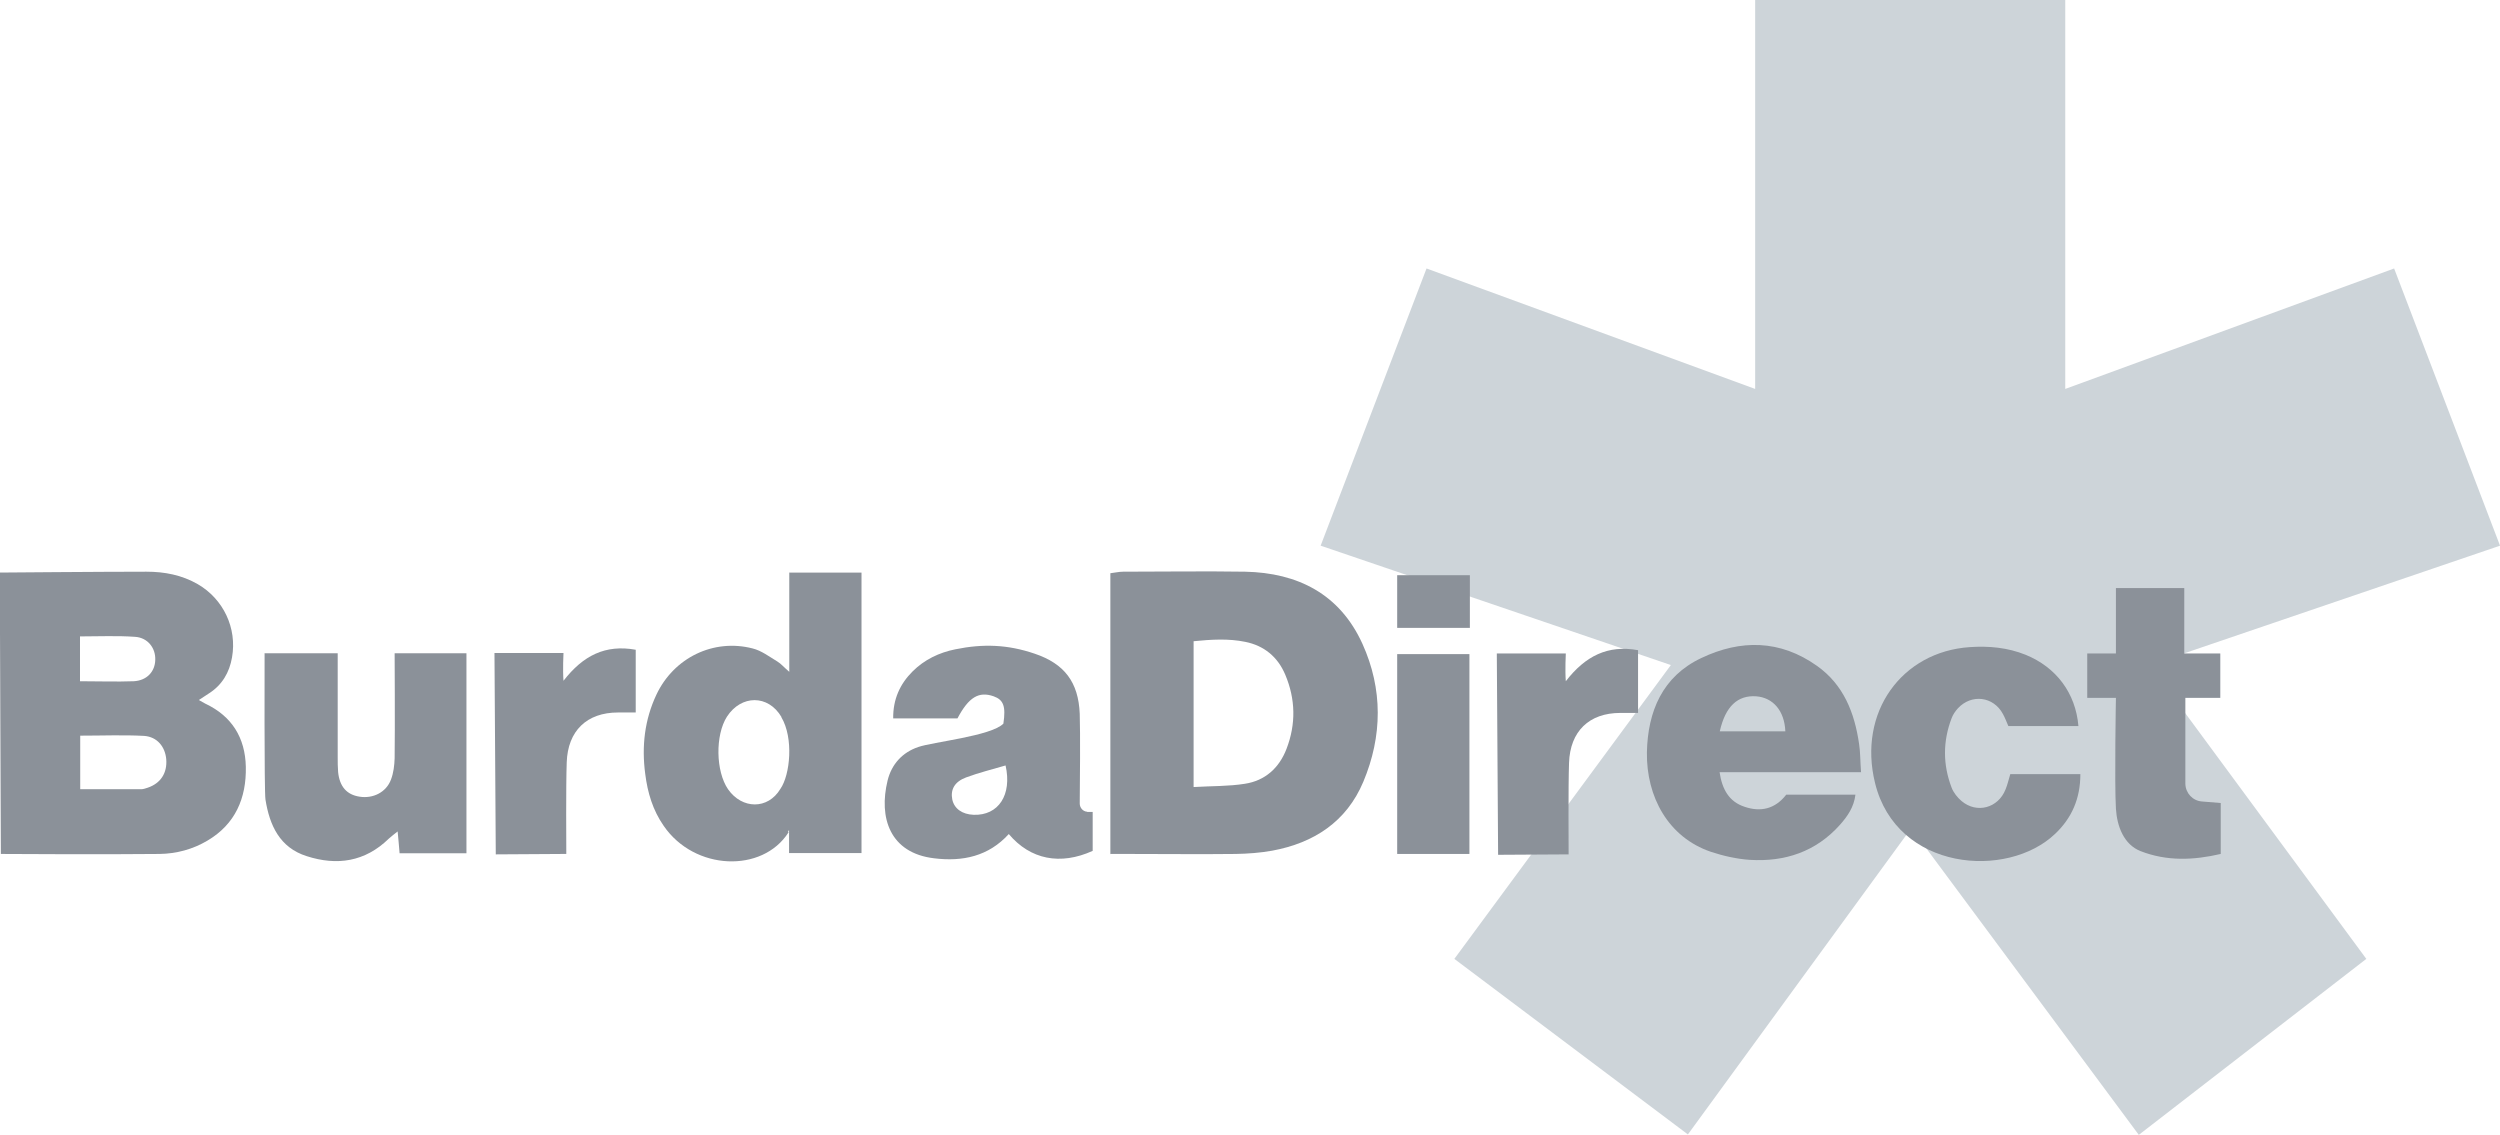
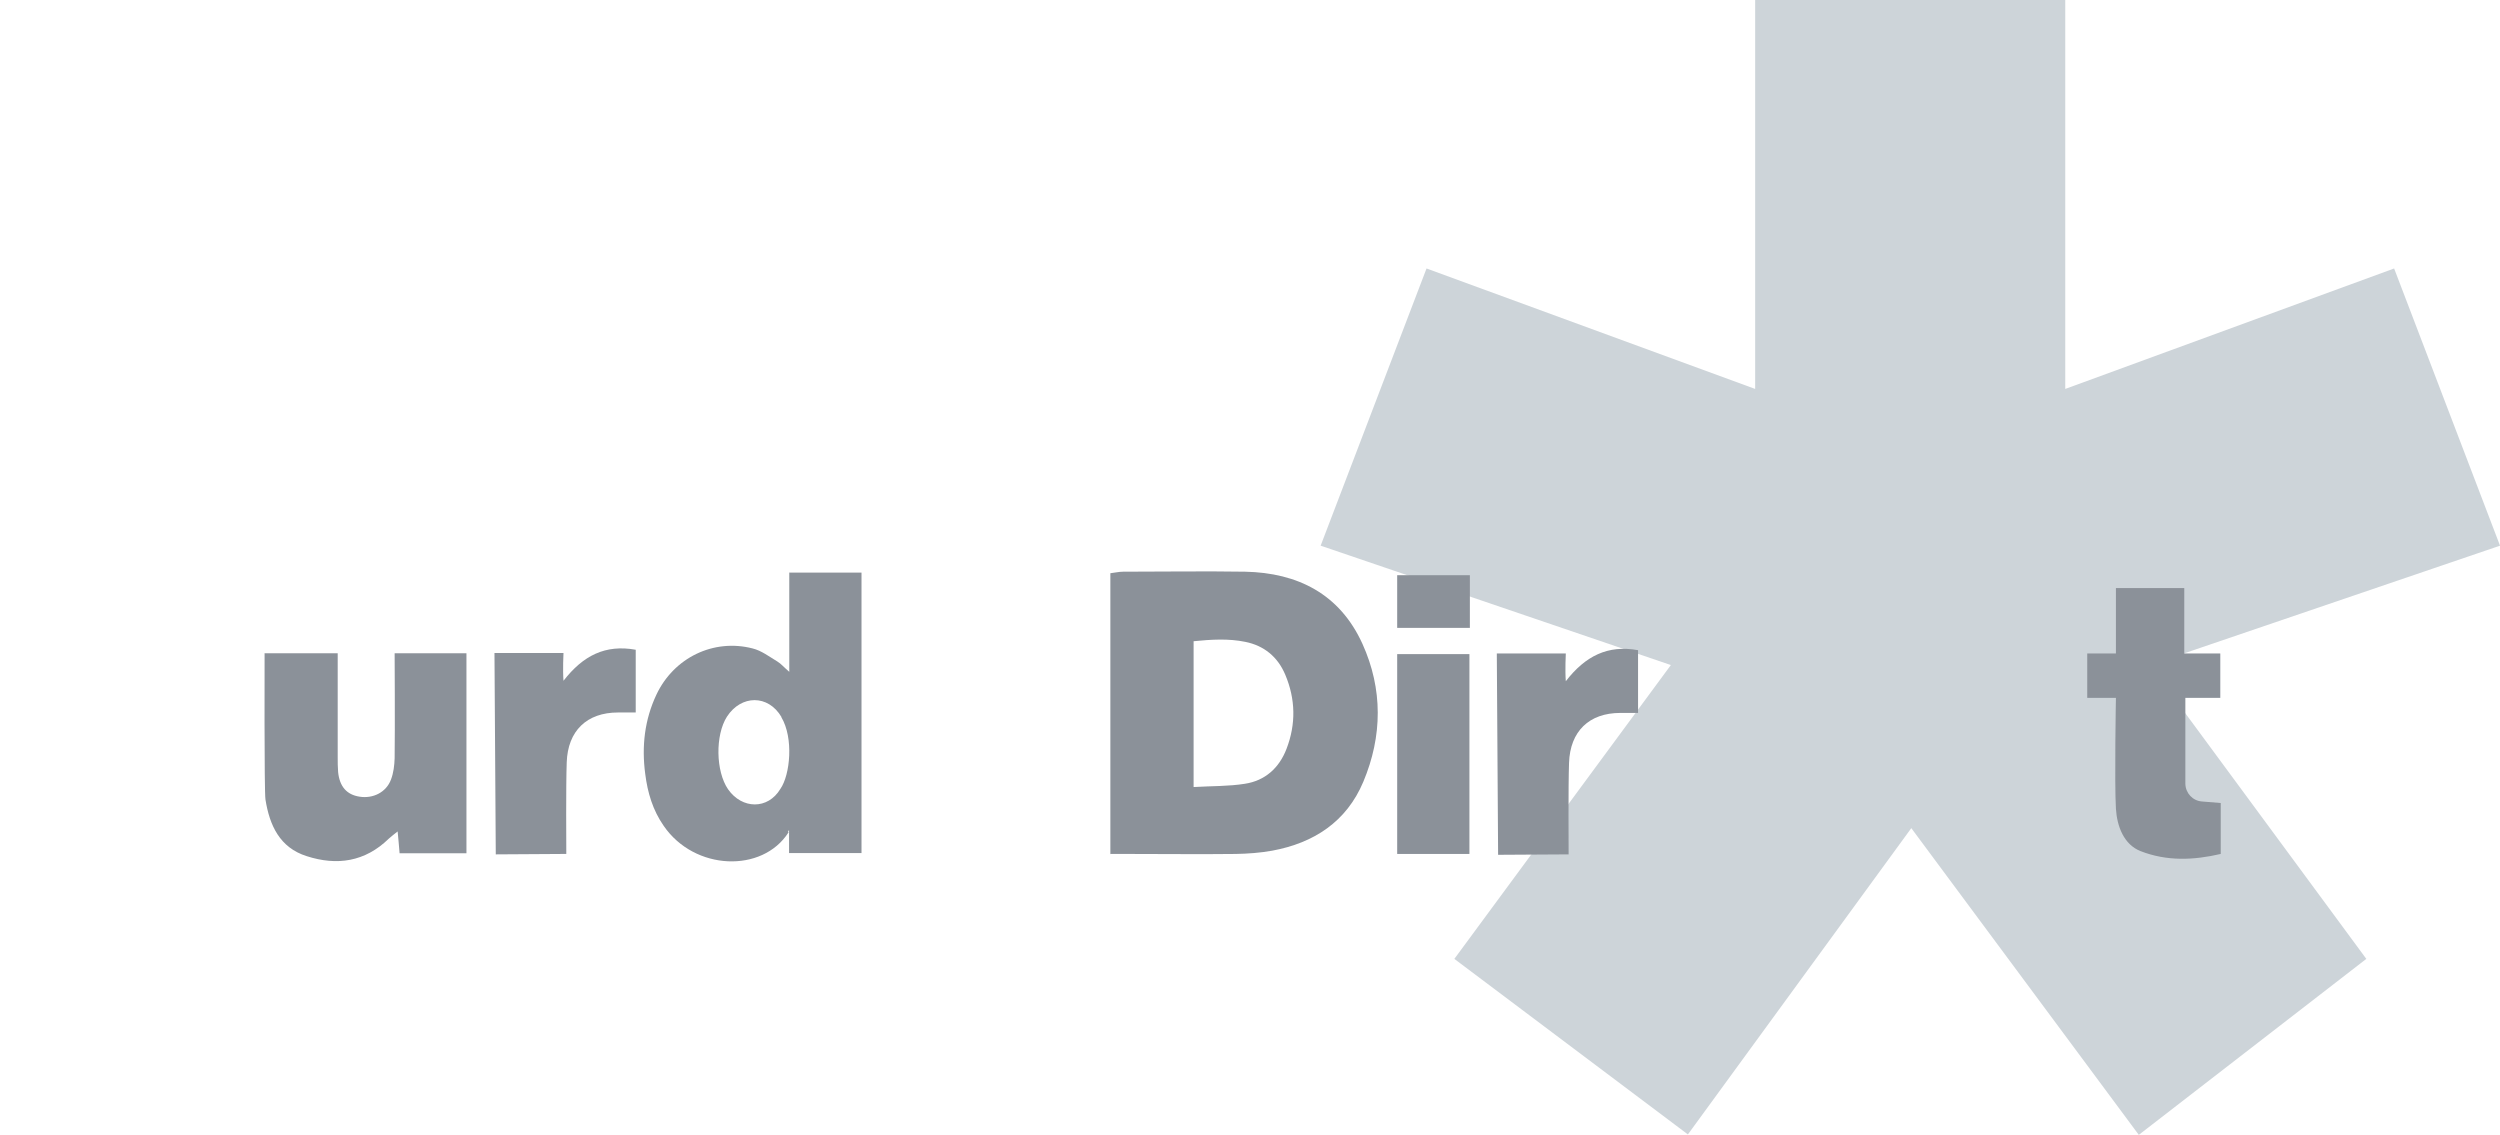
<svg xmlns="http://www.w3.org/2000/svg" width="152" height="69" viewBox="0 0 152 69" fill="none">
  <g clip-path="url(#clip0_3040_768)">
    <path d="M116.207 0H116.089H106.714V23.647L86.733 16.323L80.295 33.177L101.588 40.435L88.424 58.3L102.624 68.973L116.207 50.351L130.039 69L143.872 58.3L130.708 40.435L152.001 33.177L145.563 16.323L125.568 23.647V0H116.207Z" fill="#CDD4D9" />
-     <path d="M-0.001 34.812C-0.001 34.812 6.188 34.759 8.902 34.759C10.003 34.759 11.052 34.959 12.023 35.517C13.583 36.421 14.422 38.189 14.107 39.97C13.95 40.887 13.504 41.645 12.717 42.15C12.521 42.283 12.337 42.402 12.088 42.562C12.272 42.668 12.39 42.735 12.495 42.788C14.094 43.545 14.907 44.848 14.946 46.616C14.986 48.53 14.304 50.112 12.613 51.109C11.721 51.64 10.725 51.906 9.702 51.92C6.49 51.959 0.052 51.92 0.052 51.92L-0.014 34.799L-0.001 34.812ZM4.877 47.985C6.175 47.985 7.381 47.985 8.587 47.985C8.718 47.985 8.85 47.932 8.981 47.892C9.767 47.626 10.174 47.001 10.108 46.164C10.043 45.406 9.558 44.795 8.758 44.742C7.486 44.675 6.214 44.728 4.877 44.728V47.985ZM4.864 41.419C6.031 41.419 7.08 41.459 8.128 41.419C8.928 41.379 9.427 40.834 9.44 40.116C9.466 39.412 8.994 38.773 8.22 38.72C7.119 38.641 6.018 38.694 4.864 38.694V41.419Z" fill="#8B9199" />
    <path d="M67.51 51.946V34.852C67.772 34.826 68.021 34.759 68.283 34.759C70.761 34.759 73.226 34.719 75.704 34.759C78.903 34.826 81.46 36.115 82.837 39.146C84.082 41.897 84.056 44.755 82.889 47.533C81.867 49.966 79.874 51.255 77.356 51.72C76.622 51.853 75.875 51.906 75.141 51.92C72.977 51.946 70.801 51.92 68.637 51.92H67.523L67.51 51.946ZM72.571 47.852C73.685 47.786 74.695 47.812 75.691 47.653C76.911 47.467 77.776 46.696 78.222 45.526C78.799 44.024 78.772 42.509 78.143 41.02C77.684 39.93 76.845 39.252 75.718 39.026C74.695 38.814 73.646 38.88 72.571 38.986V47.852Z" fill="#8B9199" />
    <path d="M47.975 34.813H52.38V51.867H47.975V50.484C47.844 50.551 47.975 50.564 47.936 50.617C46.349 53.089 42.232 52.943 40.357 50.218C39.689 49.261 39.374 48.198 39.23 47.055C39.007 45.38 39.19 43.758 39.912 42.23C40.974 39.983 43.386 38.814 45.759 39.425C46.297 39.558 46.782 39.93 47.267 40.222C47.49 40.355 47.66 40.568 47.988 40.847V34.799L47.975 34.813ZM47.516 43.599C46.703 42.216 45.064 42.243 44.199 43.572C43.478 44.702 43.517 46.895 44.264 47.985C45.117 49.208 46.69 49.235 47.451 47.959C48.041 47.108 48.264 44.875 47.503 43.599" fill="#8B9199" />
-     <path d="M66.094 49.367H66.435V51.733C64.468 52.624 62.645 52.265 61.334 50.71C60.102 52.066 58.528 52.398 56.798 52.185C54.097 51.866 53.415 49.713 53.966 47.453C54.215 46.443 54.883 45.739 55.828 45.419C56.68 45.114 60.259 44.755 61.006 43.997C61.164 42.934 61.007 42.548 60.416 42.336C59.512 42.017 58.895 42.389 58.214 43.678H54.306C54.293 42.522 54.713 41.591 55.487 40.82C56.208 40.103 57.099 39.677 58.083 39.478C59.774 39.132 61.269 39.185 62.908 39.744C64.717 40.355 65.569 41.472 65.648 43.399C65.687 44.582 65.661 47.653 65.648 48.849C65.648 49.115 65.844 49.341 66.107 49.354M61.151 46.536C60.338 46.775 59.525 46.975 58.738 47.267C58.03 47.533 57.781 48.011 57.899 48.61C58.017 49.168 58.502 49.514 59.197 49.54C60.705 49.593 61.544 48.331 61.138 46.536" fill="#8B9199" />
    <path d="M16.074 39.717H20.532C20.532 39.717 20.532 44.224 20.532 46.018C20.532 46.324 20.532 46.643 20.558 46.948C20.65 47.826 21.083 48.318 21.856 48.437C22.682 48.57 23.482 48.171 23.771 47.4C23.928 46.988 23.98 46.536 23.994 46.098C24.02 44.343 23.994 39.717 23.994 39.717H28.36V51.88H24.295C24.256 51.454 24.23 51.056 24.177 50.551C23.967 50.723 23.797 50.843 23.64 50.989C22.197 52.398 20.493 52.651 18.644 52.053C17.005 51.534 16.389 50.178 16.14 48.61C16.061 48.145 16.087 39.704 16.087 39.704" fill="#8B9199" />
-     <path d="M113.151 46.948H104.55C104.708 48.012 105.14 48.743 106.058 49.048C107.054 49.394 107.933 49.181 108.602 48.317H112.81C112.719 49.075 112.325 49.633 111.879 50.138C110.411 51.787 108.523 52.411 106.386 52.279C105.586 52.225 104.773 52.039 104.013 51.787C101.443 50.909 100.092 48.464 100.132 45.739C100.184 43.253 101.076 41.126 103.436 40.01C105.835 38.867 108.235 38.893 110.477 40.488C112.089 41.631 112.758 43.333 113.033 45.234C113.112 45.739 113.099 46.257 113.151 46.948ZM104.563 44.463H108.549C108.497 43.213 107.802 42.416 106.779 42.336C105.652 42.256 104.904 42.947 104.563 44.463Z" fill="#8B9199" />
-     <path d="M122.107 44.144C122.002 43.904 121.91 43.652 121.779 43.413C121.202 42.336 119.865 42.176 119.039 43.067C118.882 43.24 118.737 43.453 118.659 43.665C118.121 45.074 118.121 46.483 118.659 47.892C118.777 48.198 119.013 48.49 119.262 48.703C120.193 49.487 121.491 49.128 121.936 47.998C122.054 47.719 122.12 47.413 122.225 47.068H126.486C126.486 48.557 125.962 49.74 124.952 50.697C122.041 53.475 115.315 52.956 114.004 47.613C112.942 43.306 115.63 39.624 119.76 39.345C120.927 39.265 122.068 39.372 123.156 39.81C125.018 40.568 126.198 42.136 126.368 44.144H122.133H122.107Z" fill="#8B9199" />
    <path d="M135.007 42.429H132.87V47.653C132.883 48.224 133.316 48.69 133.88 48.73L135.02 48.823V51.92C133.368 52.305 131.742 52.372 130.143 51.747C129.133 51.348 128.714 50.245 128.648 49.168C128.556 47.586 128.648 42.429 128.648 42.429H126.904V39.731H128.648V35.756H132.804V39.731H134.994V42.429H135.007Z" fill="#8B9199" />
    <path d="M30.064 39.704H34.26C34.26 39.704 34.208 40.727 34.26 41.392C35.453 39.85 36.817 39.172 38.652 39.505V43.319C38.285 43.319 37.931 43.319 37.577 43.319C35.676 43.319 34.522 44.436 34.457 46.35C34.404 47.786 34.431 51.414 34.431 51.919C33.644 51.919 30.143 51.946 30.143 51.946L30.064 39.704Z" fill="#8B9199" />
    <path d="M89.341 39.77H84.949V51.92H89.341V39.77Z" fill="#8B9199" />
-     <path d="M89.368 34.972H84.949V38.175H89.368V34.972Z" fill="#8B9199" />
+     <path d="M89.368 34.972H84.949V38.175H89.368Z" fill="#8B9199" />
    <path d="M91.006 39.73H95.201C95.201 39.73 95.149 40.754 95.201 41.418C96.395 39.877 97.758 39.199 99.594 39.531V43.346C99.227 43.346 98.873 43.346 98.519 43.346C96.618 43.346 95.464 44.462 95.398 46.376C95.346 47.812 95.372 51.454 95.372 51.946C94.585 51.946 91.085 51.972 91.085 51.972L91.006 39.73Z" fill="#8B9199" />
  </g>
  <defs>
    <clipPath id="clip0_3040_768">
      <rect width="152" height="69" fill="white" />
    </clipPath>
  </defs>
</svg>